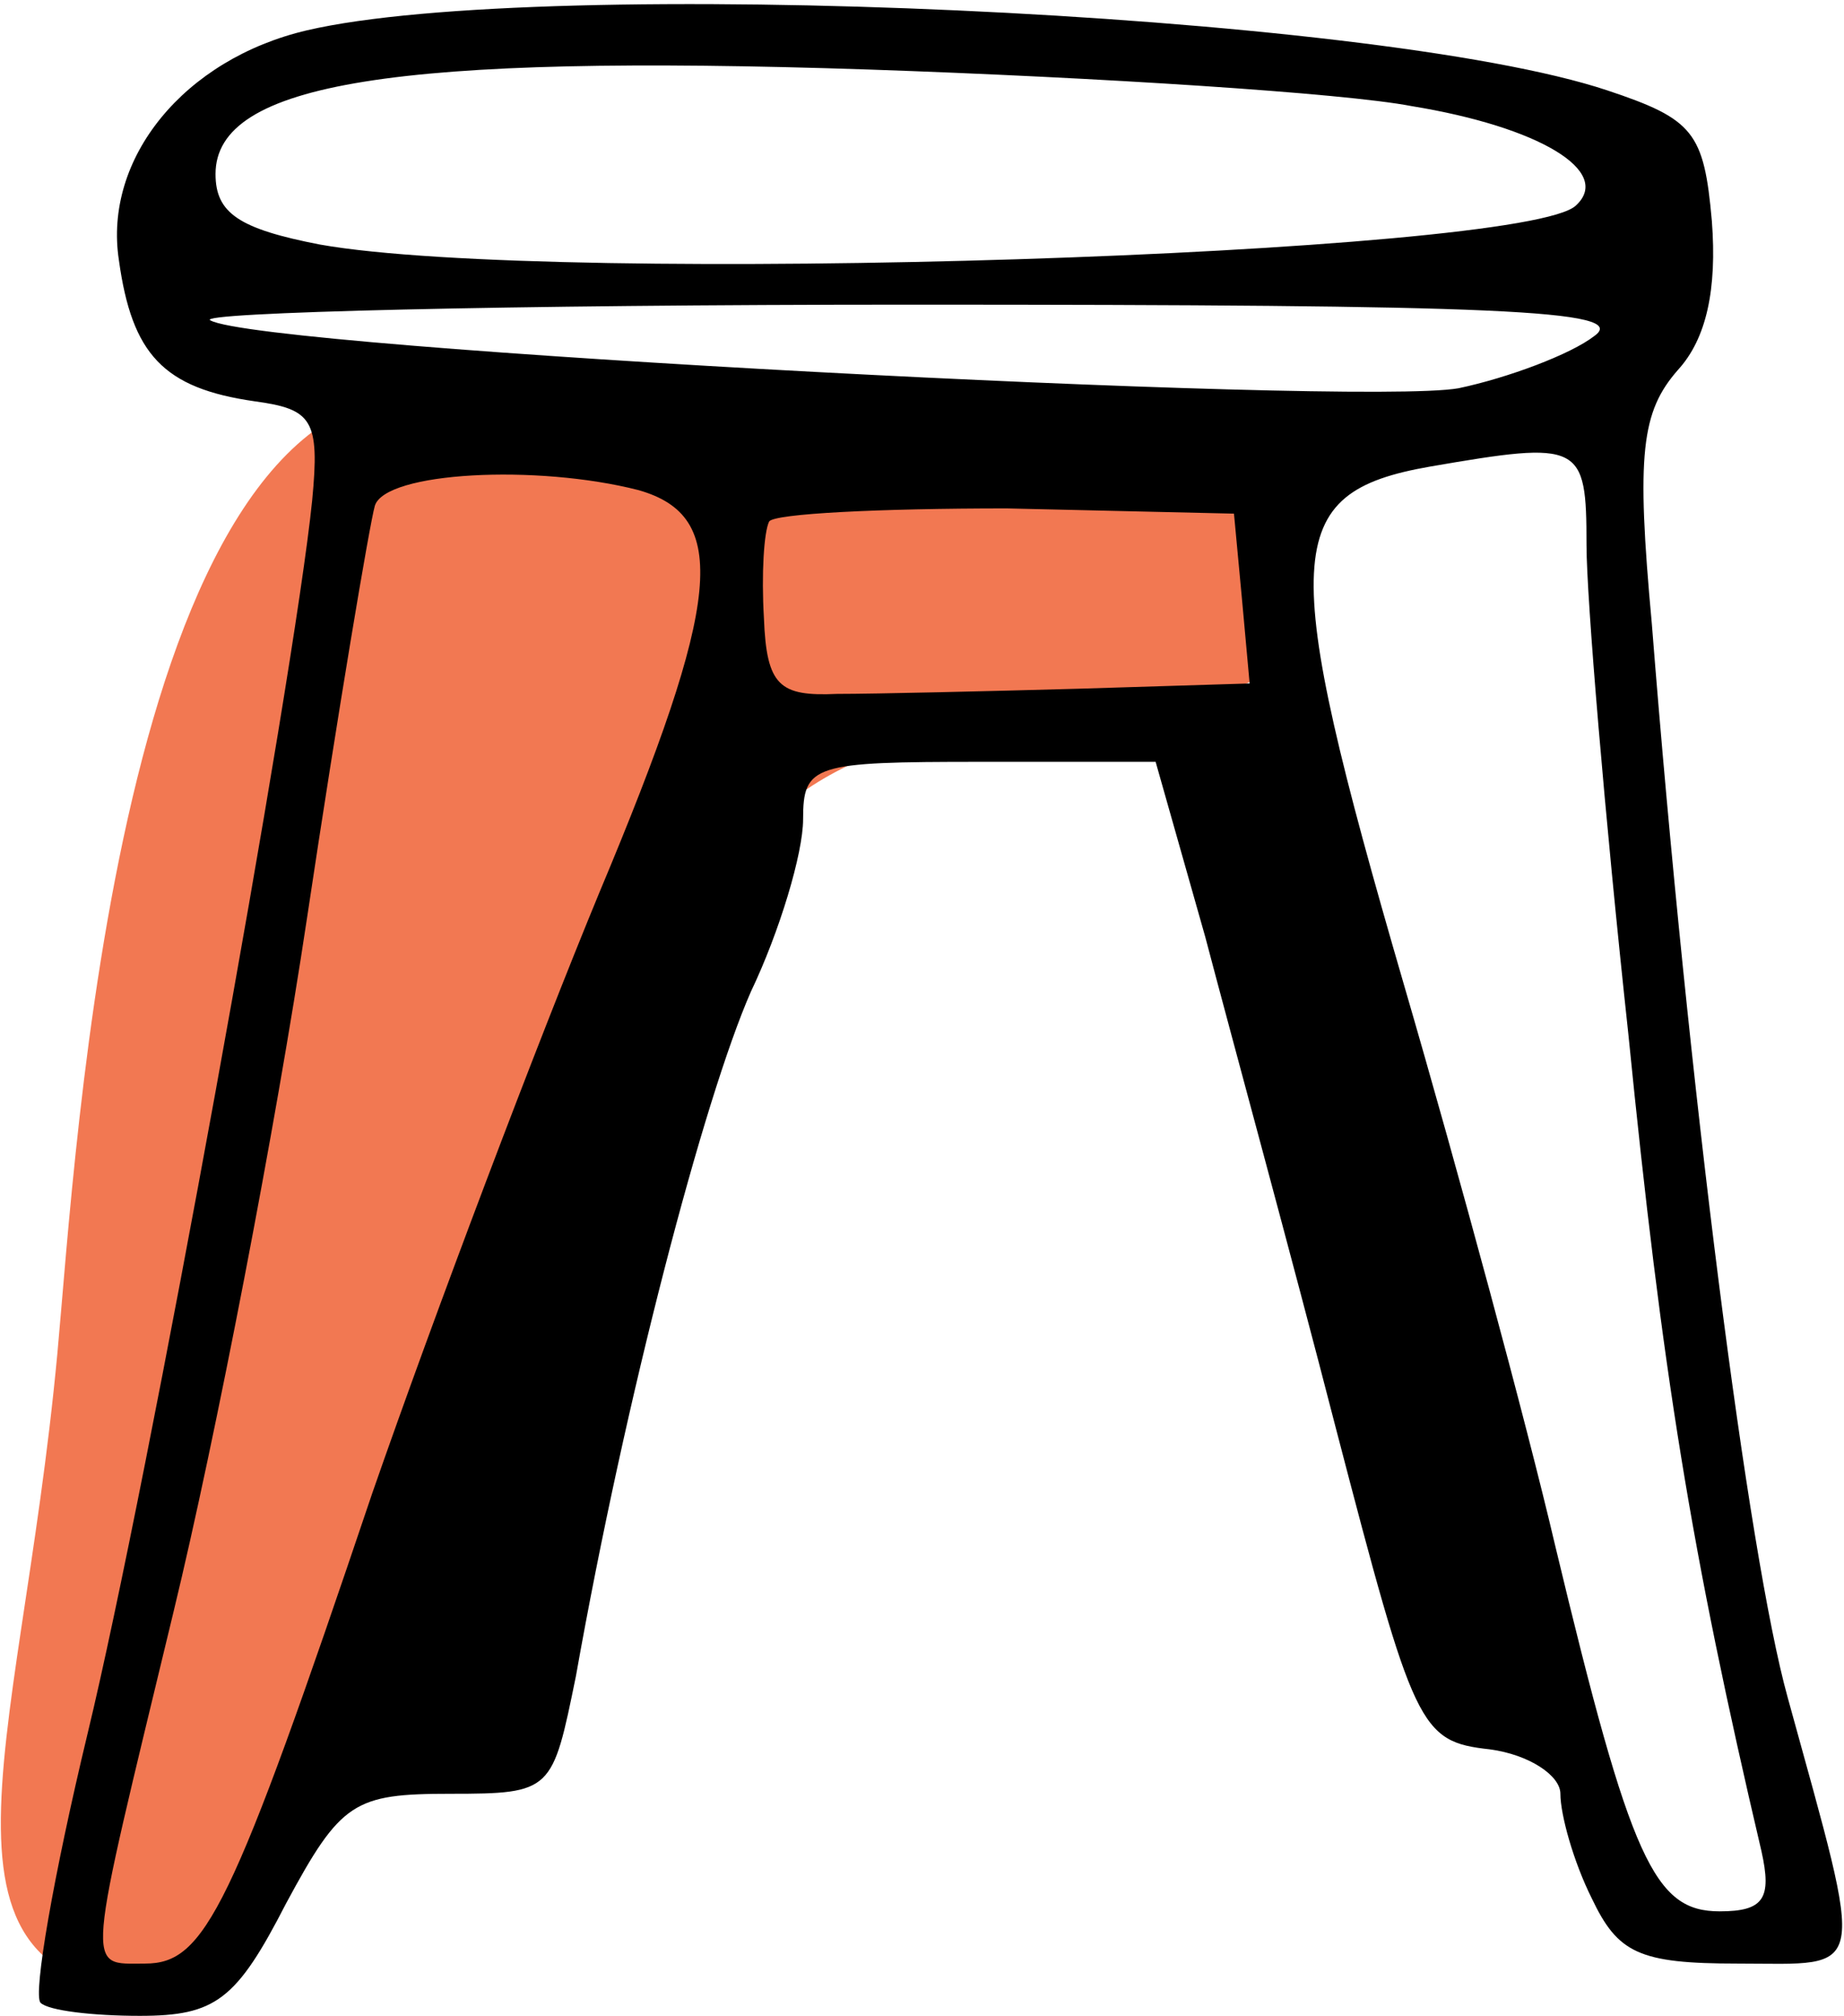
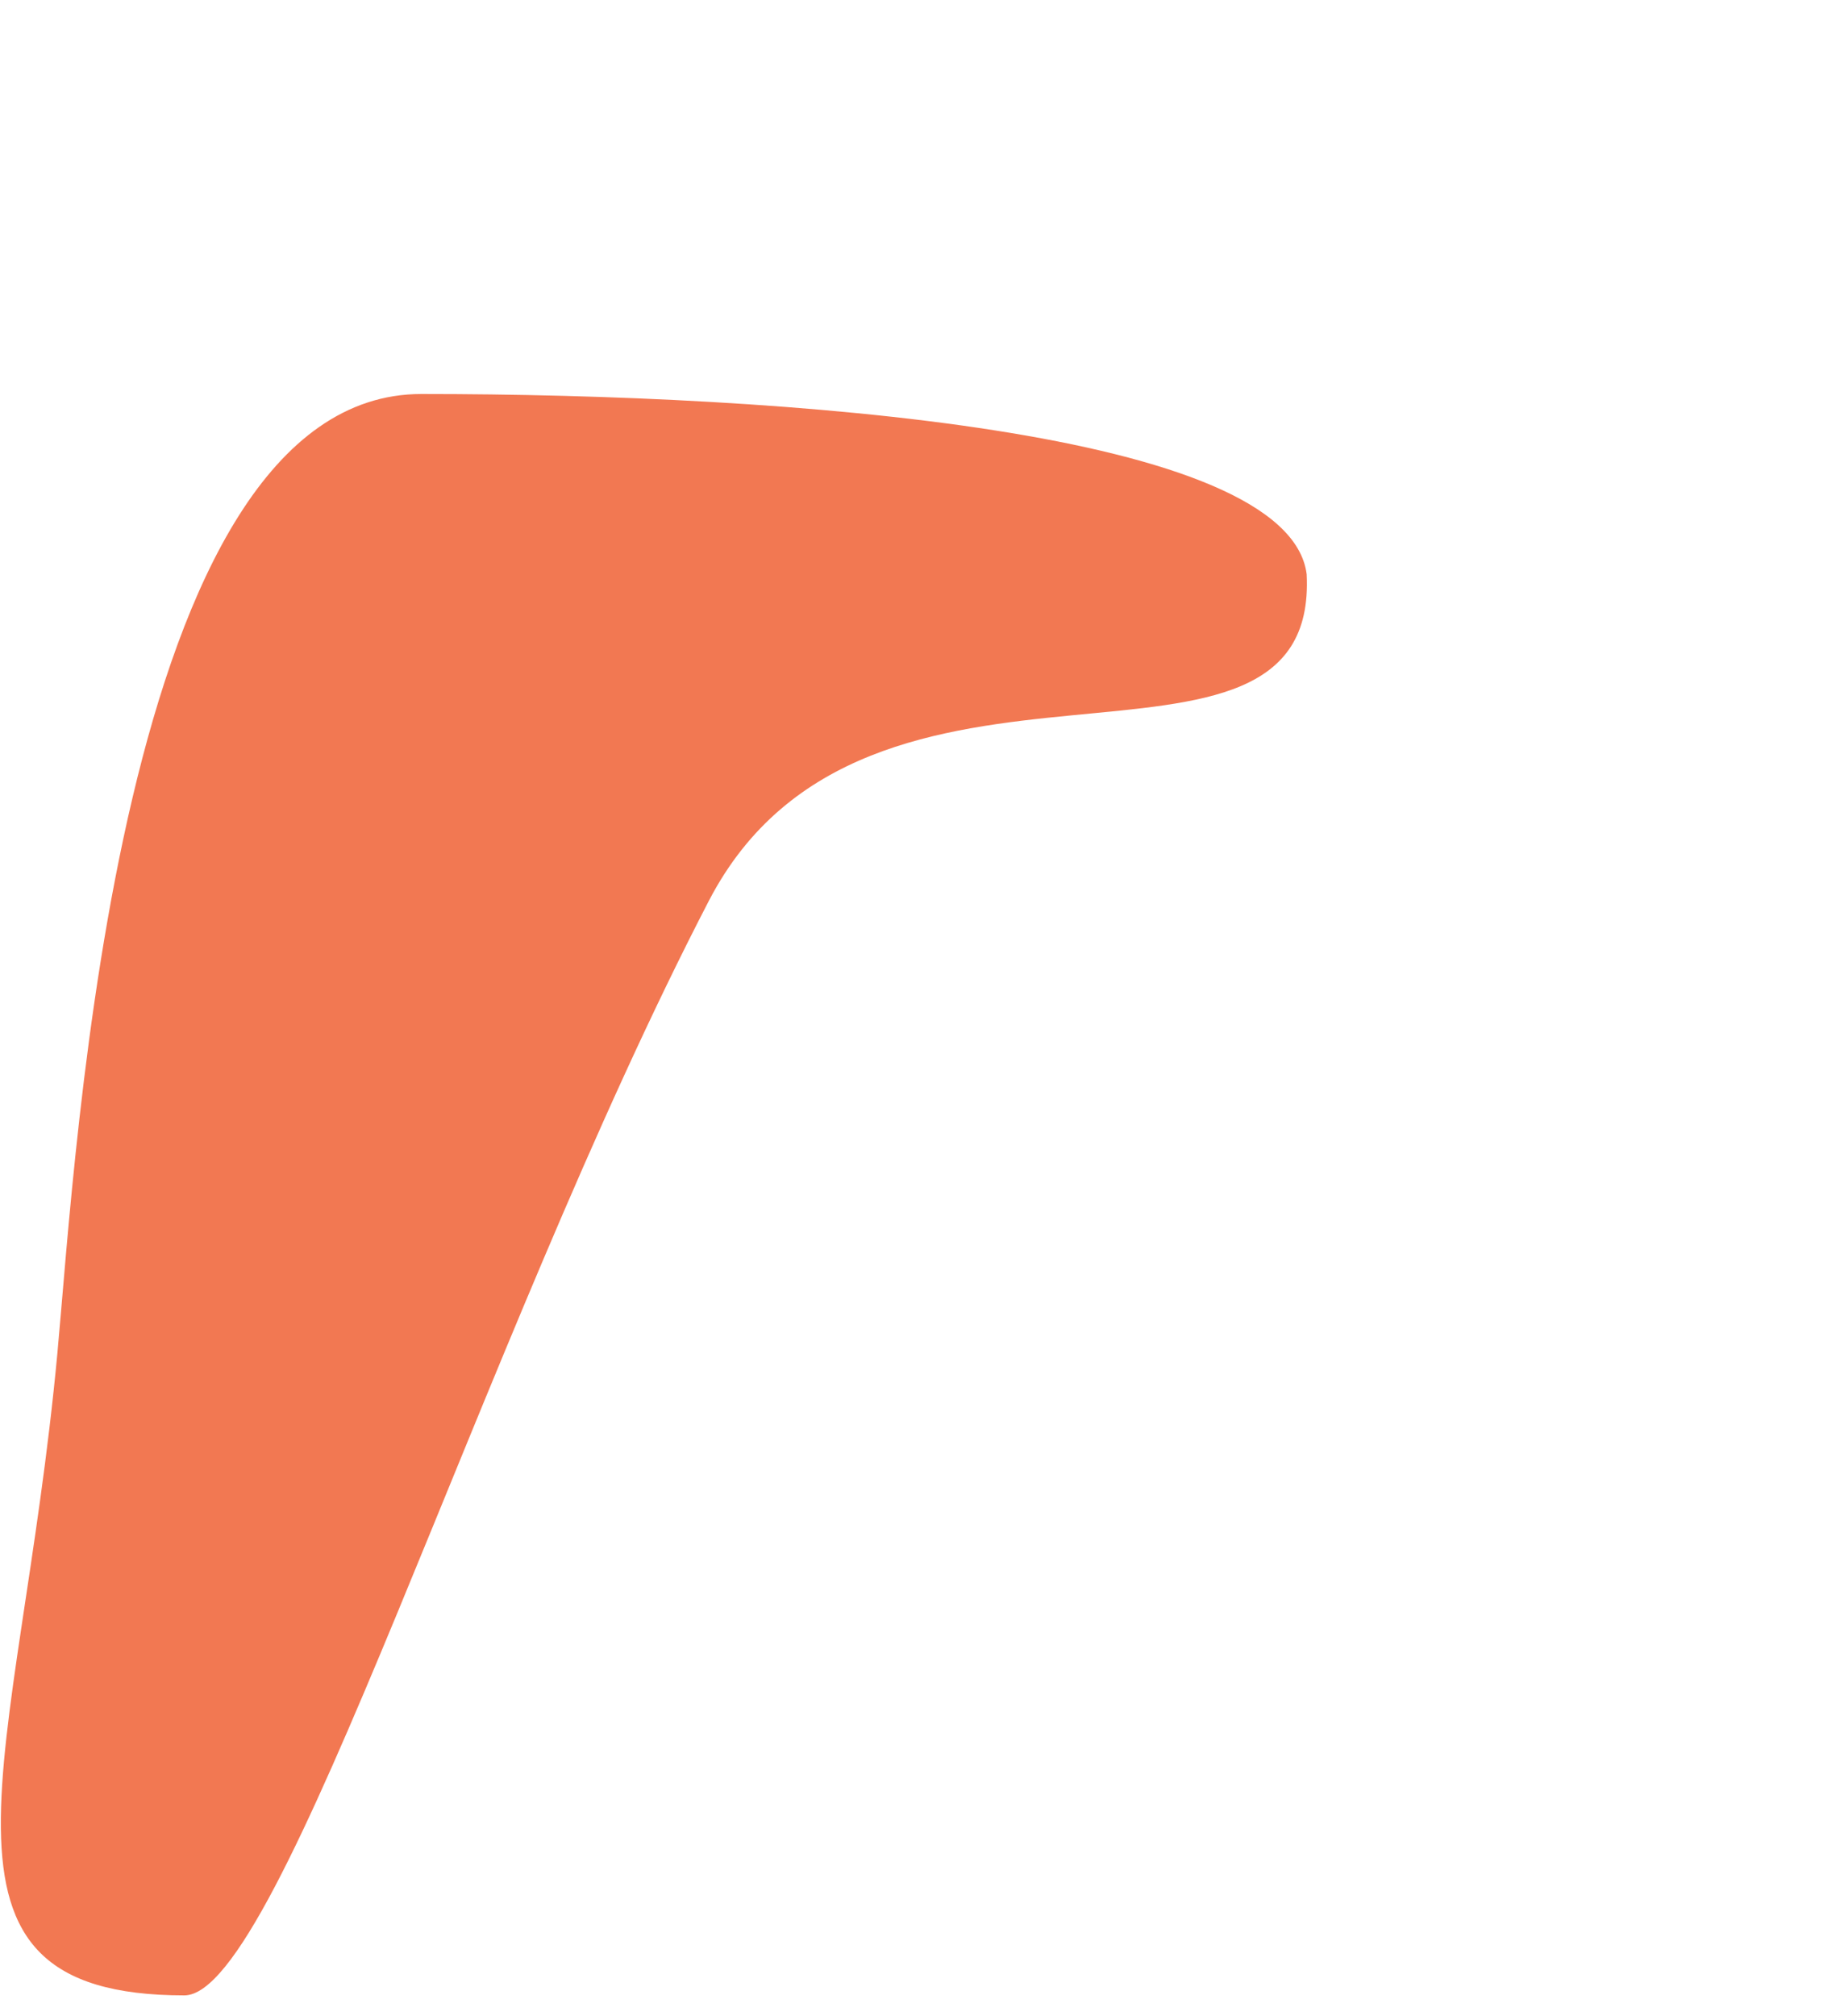
<svg xmlns="http://www.w3.org/2000/svg" width="302" height="330" viewBox="0 0 302 330" fill="none">
-   <path d="M116.073 147.506C142.004 97.5 216.041 134.272 213.998 94C211.013 70.52 128.954 64.5 69.004 64.5C19.255 64.5 12.485 188.402 9.4 221.515C3.132 288.794 -15.949 326.65 30.189 326.651C46.054 326.651 78.469 220.024 116.073 147.506Z" fill="#F27852" />
-   <path d="M50.267 4.965C30.166 9.669 16.908 25.921 19.474 42.601C21.613 57.997 26.745 63.557 41.714 65.695C51.123 66.978 52.406 68.689 51.123 81.947C48.129 111.457 24.179 243.181 14.342 283.811C8.783 306.905 5.361 326.578 6.644 327.862C7.927 329.145 15.198 330 22.896 330C35.299 330 38.72 327.434 46.846 311.61C55.827 294.93 57.965 293.647 73.79 293.647C90.469 293.647 90.469 293.22 94.318 274.402C102.444 228.64 115.274 179.885 122.972 162.35C127.677 152.514 131.526 139.683 131.526 134.124C131.526 125.142 133.237 124.715 160.608 124.715H189.262L197.388 153.369C201.665 169.621 211.502 205.546 218.772 233.772C231.603 282.955 232.458 285.094 244.005 286.377C250.42 287.232 255.552 290.654 255.552 293.647C255.552 297.069 257.691 304.767 260.685 310.754C264.961 319.736 268.383 321.446 284.635 321.446C306.018 321.446 305.591 324.44 292.76 277.823C286.345 254.729 276.509 178.174 270.521 102.048C267.955 74.249 268.81 67.406 274.798 60.563C279.502 55.431 281.213 47.305 280.358 36.185C279.075 21.645 277.364 19.506 263.251 14.802C224.76 1.971 88.758 -4.016 50.267 4.965ZM231.175 17.368C252.131 20.789 264.106 28.06 258.119 33.619C249.993 41.745 90.897 46.877 52.406 40.035C39.148 37.468 35.299 34.903 35.299 28.487C35.299 13.519 64.808 8.814 142.218 11.38C179.854 12.663 220.055 15.229 231.175 17.368ZM261.112 55.003C257.263 57.997 246.999 61.846 238.873 63.557C222.194 66.551 42.569 57.142 34.443 52.437C31.877 51.154 83.198 49.871 149.061 49.871C244.861 49.871 267.1 50.727 261.112 55.003ZM259.829 89.218C259.829 97.771 262.823 133.696 266.672 169.193C272.232 224.791 276.936 253.873 288.484 303.056C290.194 310.754 288.911 312.893 281.641 312.893C270.949 312.893 267.1 304.767 254.697 253.018C249.993 232.917 238.873 191.86 229.892 161.067C209.363 90.501 209.791 80.664 234.169 76.387C258.974 72.11 259.829 72.538 259.829 89.218ZM104.582 80.236C119.551 84.513 118.268 98.199 98.167 146.099C87.903 170.904 71.224 214.955 60.959 244.464C37.865 312.893 33.588 321.446 23.751 321.446C13.915 321.446 13.915 324.012 28.456 263.71C35.299 235.483 45.135 184.59 50.267 150.375C55.399 116.161 60.532 85.796 61.387 82.802C63.098 77.243 87.903 75.96 104.582 80.236ZM203.376 97.771L204.659 111.884L176.86 112.74C161.463 113.167 143.501 113.595 137.086 113.595C127.677 114.023 125.539 112.312 125.111 101.192C124.683 93.922 125.111 87.079 125.966 85.368C126.822 84.085 143.929 83.23 164.885 83.23L202.093 84.085L203.376 97.771Z" fill="black" />
+   <path d="M116.073 147.506C142.004 97.5 216.041 134.272 213.998 94C211.013 70.52 128.954 64.5 69.004 64.5C19.255 64.5 12.485 188.402 9.4 221.515C3.132 288.794 -15.949 326.65 30.189 326.651C46.054 326.651 78.469 220.024 116.073 147.506" fill="#F27852" />
</svg>